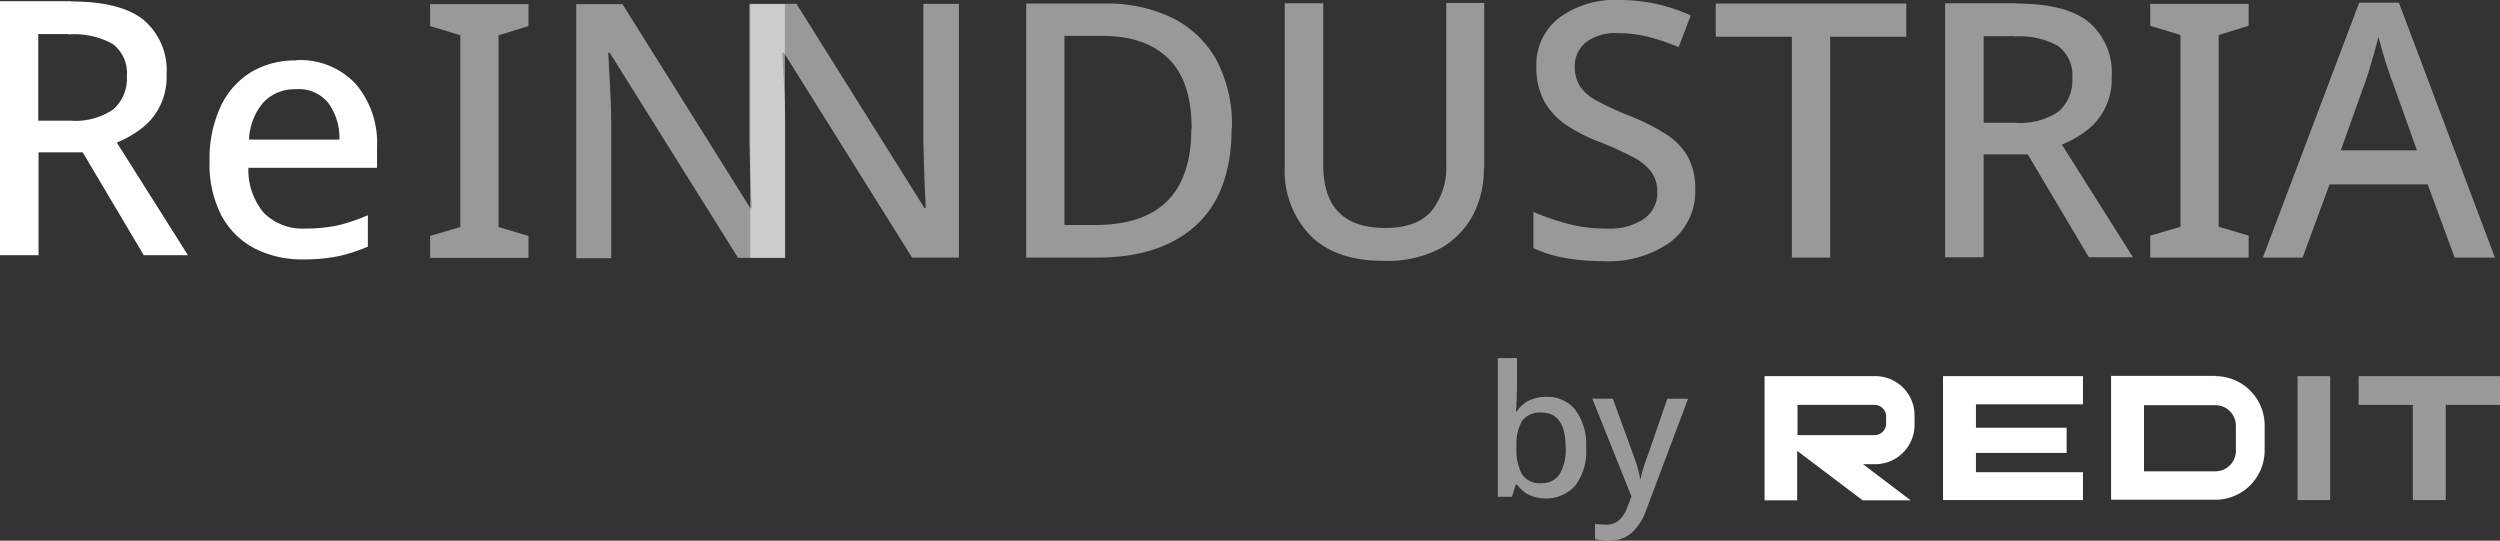
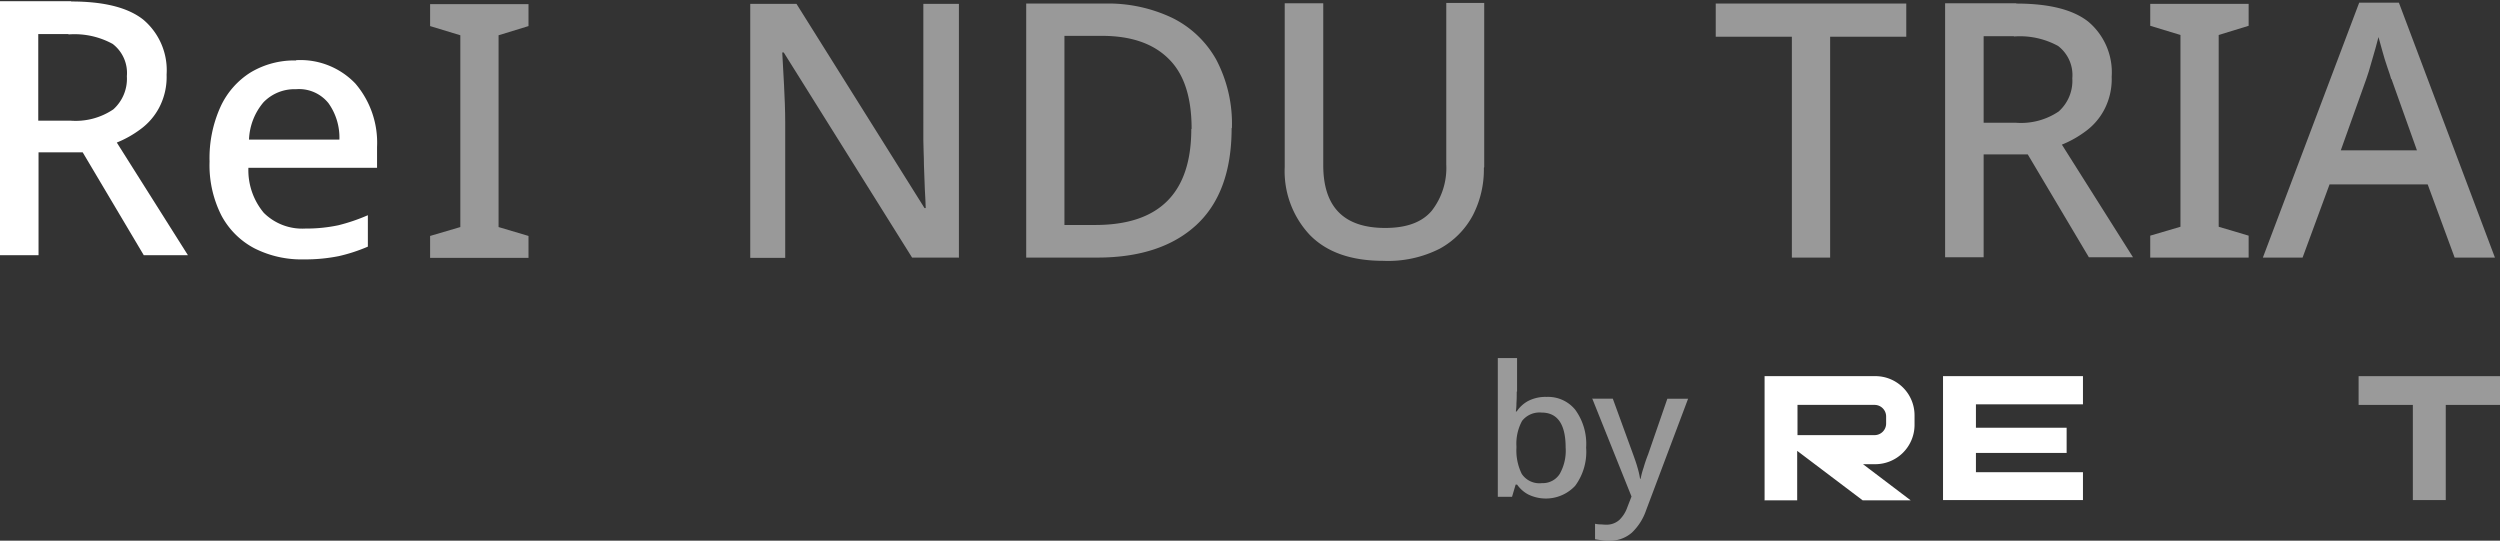
<svg xmlns="http://www.w3.org/2000/svg" width="249.57" height="53.974" viewBox="0 0 249.57 53.974">
  <rect x="0" y="0" width="249.57" height="53.974" fill="#333333" stroke="none" />
  <g id="Redit_ReINNdustria_LOGO" transform="translate(-6.78 -19.87)">
    <g id="Grupo_61" data-name="Grupo 61" transform="translate(49.716 20.284)" opacity="0.499">
      <path id="Trazado_59" data-name="Trazado 59" d="M31.114,45.34H21.29V43.15l3.018-.888V23.117L21.29,22.2V20.01h9.824V22.2l-2.989.917V42.262l2.989.888Z" transform="translate(-21.29 -20.01)" fill="#fff" />
-       <path id="Trazado_60" data-name="Trazado 60" d="M47.022,45.34H42.377L29.564,24.863h-.148c.059.947.118,2.042.178,3.255s.118,2.456.118,3.758V45.369H26.22V20.01h4.616L43.619,40.4h.118c0-.5-.059-1.124-.089-1.894s-.059-1.568-.089-2.426c0-.858-.059-1.687-.059-2.426V20.01h3.551V45.369Z" transform="translate(-11.632 -20.01)" fill="#fff" />
    </g>
-     <rect id="Rectángulo_66" data-name="Rectángulo 66" width="3.255" height="12.369" transform="translate(236.139 57.421)" fill="#fff" opacity="0.504" />
-     <path id="Trazado_61" data-name="Trazado 61" d="M88.416,32.58a4.919,4.919,0,0,1,4.912,4.912v2.515a4.925,4.925,0,0,1-4.942,4.912H78V32.55H88.416Zm-7.131,9.5h7.131a2.046,2.046,0,0,0,2.042-2.042V37.521a2.046,2.046,0,0,0-2.042-2.042H81.285v6.628h0Z" transform="translate(139.526 24.841)" fill="#fff" />
    <path id="Trazado_62" data-name="Trazado 62" d="M72.33,32.56V44.929H86.3V42.147H75.615V40.224h9.055V37.709H75.615V35.371H86.3V32.56Z" transform="translate(128.418 24.861)" fill="#fff" />
    <path id="Trazado_63" data-name="Trazado 63" d="M86.35,32.56v2.87h5.415v9.5H95.05v-9.5h5.415V32.56Z" transform="translate(155.885 24.861)" fill="#fff" opacity="0.504" />
    <path id="Trazado_64" data-name="Trazado 64" d="M66.33,44.929V32.56H77.278A3.911,3.911,0,0,1,81.3,36.466v.976a3.929,3.929,0,0,1-4.024,3.906H76.154l4.764,3.61H76.124l-6.54-4.942v4.942H66.3Zm3.285-9.5v3.018h7.694a1.155,1.155,0,0,0,1.154-1.154v-.71a1.155,1.155,0,0,0-1.154-1.154Z" transform="translate(116.605 24.861)" fill="#fff" />
    <g id="Grupo_62" data-name="Grupo 62" transform="translate(81.675 19.87)" opacity="0.499">
      <path id="Trazado_65" data-name="Trazado 65" d="M52.892,45.33H48.247L35.434,24.853h-.148c.059.947.118,2.042.178,3.255s.118,2.456.118,3.758V45.359H32.09V20h4.616L49.489,40.388h.118c0-.5-.059-1.124-.089-1.894s-.059-1.568-.089-2.426c0-.858-.059-1.687-.059-2.426V20h3.551V45.359Z" transform="translate(-32.09 -19.615)" fill="#fff" />
      <path id="Trazado_66" data-name="Trazado 66" d="M61.907,32.418c0,4.291-1.184,7.516-3.521,9.676s-5.652,3.255-9.883,3.255H41.4V19.99h7.842a14.885,14.885,0,0,1,6.717,1.42,10.18,10.18,0,0,1,4.409,4.172,13.738,13.738,0,0,1,1.568,6.835Zm-3.995.089c0-3.2-.769-5.534-2.338-7.043-1.539-1.509-3.758-2.249-6.6-2.249H45.217V42.094h3.077q9.587,0,9.587-9.587Z" transform="translate(-13.851 -19.635)" fill="#fff" />
      <path id="Trazado_67" data-name="Trazado 67" d="M70.005,36.423a9.973,9.973,0,0,1-1.095,4.735A8.19,8.19,0,0,1,65.6,44.5a11.386,11.386,0,0,1-5.622,1.213c-3.225,0-5.652-.858-7.339-2.574a9.3,9.3,0,0,1-2.515-6.806V20h3.847V36.156c0,4.2,2.071,6.273,6.184,6.273,2.131,0,3.669-.562,4.646-1.716a6.953,6.953,0,0,0,1.45-4.616V19.97h3.788V36.363Z" transform="translate(3.232 -19.674)" fill="#fff" />
-       <path id="Trazado_68" data-name="Trazado 68" d="M74.667,38.719a6.371,6.371,0,0,1-2.456,5.3,10.666,10.666,0,0,1-6.717,1.923,23.081,23.081,0,0,1-3.876-.326,12.814,12.814,0,0,1-3.107-.976v-3.61a25.658,25.658,0,0,0,3.344,1.154,14.439,14.439,0,0,0,3.906.5,6.1,6.1,0,0,0,3.847-1.006,3.151,3.151,0,0,0,1.272-2.663,3.347,3.347,0,0,0-.592-1.983,5.346,5.346,0,0,0-1.835-1.48,33.128,33.128,0,0,0-3.255-1.48,17.314,17.314,0,0,1-3.314-1.657,7.142,7.142,0,0,1-2.249-2.367,7,7,0,0,1-.829-3.492,5.933,5.933,0,0,1,2.278-4.912,9.394,9.394,0,0,1,5.977-1.775,17.348,17.348,0,0,1,3.817.414,17.766,17.766,0,0,1,3.344,1.124L73.01,24.575a21.793,21.793,0,0,0-2.959-1.006,12.081,12.081,0,0,0-3.107-.385,4.842,4.842,0,0,0-3.2.917,2.993,2.993,0,0,0-1.095,2.426,3.542,3.542,0,0,0,.533,1.983A4.775,4.775,0,0,0,64.9,29.96a32.178,32.178,0,0,0,3.077,1.42,20.845,20.845,0,0,1,3.64,1.805A6.454,6.454,0,0,1,73.9,35.464a6.615,6.615,0,0,1,.769,3.314Z" transform="translate(19.669 -19.87)" fill="#fff" />
      <path id="Trazado_69" data-name="Trazado 69" d="M76.112,45.349H72.265V23.3h-7.6V19.99H83.687V23.3h-7.6V45.349Z" transform="translate(31.718 -19.635)" fill="#fff" />
      <path id="Trazado_70" data-name="Trazado 70" d="M79.5,20.01c3.255,0,5.652.592,7.191,1.805a6.6,6.6,0,0,1,2.338,5.5,6.577,6.577,0,0,1-.74,3.285,6.3,6.3,0,0,1-1.864,2.16,10.489,10.489,0,0,1-2.367,1.332l7.1,11.245H86.752l-6.1-10.268H76.247V45.339H72.4V19.98h7.1Zm-.237,3.255H76.247v8.641h3.2a6.711,6.711,0,0,0,4.291-1.124,4.111,4.111,0,0,0,1.361-3.314,3.654,3.654,0,0,0-1.42-3.225,7.937,7.937,0,0,0-4.409-.947Z" transform="translate(46.881 -19.654)" fill="#fff" />
      <path id="Trazado_71" data-name="Trazado 71" d="M89.144,45.33H79.32V43.14l3.018-.888V23.107L79.32,22.19V20h9.824v2.19l-2.989.917V42.252l2.989.888Z" transform="translate(60.438 -19.615)" fill="#fff" />
      <path id="Trazado_72" data-name="Trazado 72" d="M102.265,45.408,99.573,38.1H89.778l-2.693,7.309H83.12L92.737,19.96H96.7l9.587,25.448h-4.024ZM95.933,27.594c-.059-.266-.207-.651-.385-1.184s-.355-1.065-.5-1.627-.3-1.036-.385-1.391c-.178.74-.414,1.509-.651,2.338s-.414,1.45-.562,1.835L90.9,34.7h7.6l-2.545-7.131Z" transform="translate(67.882 -19.694)" fill="#fff" />
    </g>
    <g id="Grupo_63" data-name="Grupo 63" transform="translate(156.303 55.616)" opacity="0.504">
      <path id="Trazado_73" data-name="Trazado 73" d="M59.2,35.294c0,.414,0,.769-.03,1.154a5.326,5.326,0,0,1-.059.829H59.2a3.171,3.171,0,0,1,1.124-1.036,3.781,3.781,0,0,1,1.864-.414A3.489,3.489,0,0,1,65.033,37.1a5.781,5.781,0,0,1,1.095,3.788A5.705,5.705,0,0,1,65.033,44.7a4.008,4.008,0,0,1-4.7.858,3.209,3.209,0,0,1-1.095-.976h-.148L58.73,45.8H57.31V31.95h1.923v3.344Zm2.515,2.1a2.21,2.21,0,0,0-1.983.829,4.766,4.766,0,0,0-.562,2.545v.148a5.261,5.261,0,0,0,.533,2.6,2.116,2.116,0,0,0,2.012.917,2,2,0,0,0,1.775-.917,4.7,4.7,0,0,0,.592-2.634c0-2.308-.8-3.492-2.4-3.492Z" transform="translate(-57.31 -31.95)" fill="#fff" />
      <path id="Trazado_74" data-name="Trazado 74" d="M60.49,33.359h2.071L64.6,38.952c.148.414.3.829.414,1.243a8.12,8.12,0,0,1,.266,1.154h.059a8.036,8.036,0,0,1,.3-1.124,13.571,13.571,0,0,1,.444-1.3l1.923-5.563h2.071l-4.2,11.156a5.533,5.533,0,0,1-1.42,2.219,3.319,3.319,0,0,1-2.308.8,3.378,3.378,0,0,1-.8-.059c-.207-.03-.414-.059-.562-.089V45.847a2.651,2.651,0,0,0,.473.059c.207,0,.385.03.592.03a1.911,1.911,0,0,0,1.361-.473,3.233,3.233,0,0,0,.8-1.272l.414-1.065L60.49,33.3Z" transform="translate(-51.08 -29.305)" fill="#fff" />
    </g>
    <g id="Grupo_64" data-name="Grupo 64" transform="translate(6.78 19.988)">
      <path id="Trazado_75" data-name="Trazado 75" d="M13.882,19.94c3.255,0,5.652.592,7.191,1.805a6.6,6.6,0,0,1,2.338,5.5,6.577,6.577,0,0,1-.74,3.285,6.3,6.3,0,0,1-1.864,2.16,10.49,10.49,0,0,1-2.367,1.332l7.1,11.245H21.132L15.036,35H10.627V45.269H6.78V19.91h7.1Zm-.266,3.255H10.6v8.641h3.2a6.711,6.711,0,0,0,4.291-1.124A4.111,4.111,0,0,0,19.445,27.4a3.654,3.654,0,0,0-1.42-3.225,7.937,7.937,0,0,0-4.409-.947Z" transform="translate(-6.78 -19.91)" fill="#fff" />
      <path id="Trazado_76" data-name="Trazado 76" d="M22.491,21.9a7.584,7.584,0,0,1,5.918,2.338,9.073,9.073,0,0,1,2.16,6.332v2.071H17.726a6.636,6.636,0,0,0,1.539,4.5,5.441,5.441,0,0,0,4.143,1.568,15.418,15.418,0,0,0,3.285-.326,18.408,18.408,0,0,0,2.959-1.006v3.137a16.552,16.552,0,0,1-2.9.947,16.887,16.887,0,0,1-3.492.326,10.367,10.367,0,0,1-4.912-1.095,7.881,7.881,0,0,1-3.314-3.285A11.066,11.066,0,0,1,13.85,32.02a12.374,12.374,0,0,1,1.095-5.474,7.956,7.956,0,0,1,3.018-3.433,8.473,8.473,0,0,1,4.527-1.184Zm0,2.9a4.3,4.3,0,0,0-3.255,1.3,6.115,6.115,0,0,0-1.45,3.728h9.025a5.914,5.914,0,0,0-1.095-3.64A3.764,3.764,0,0,0,22.461,24.8Z" transform="translate(7.071 -16.011)" fill="#fff" />
    </g>
  </g>
</svg>